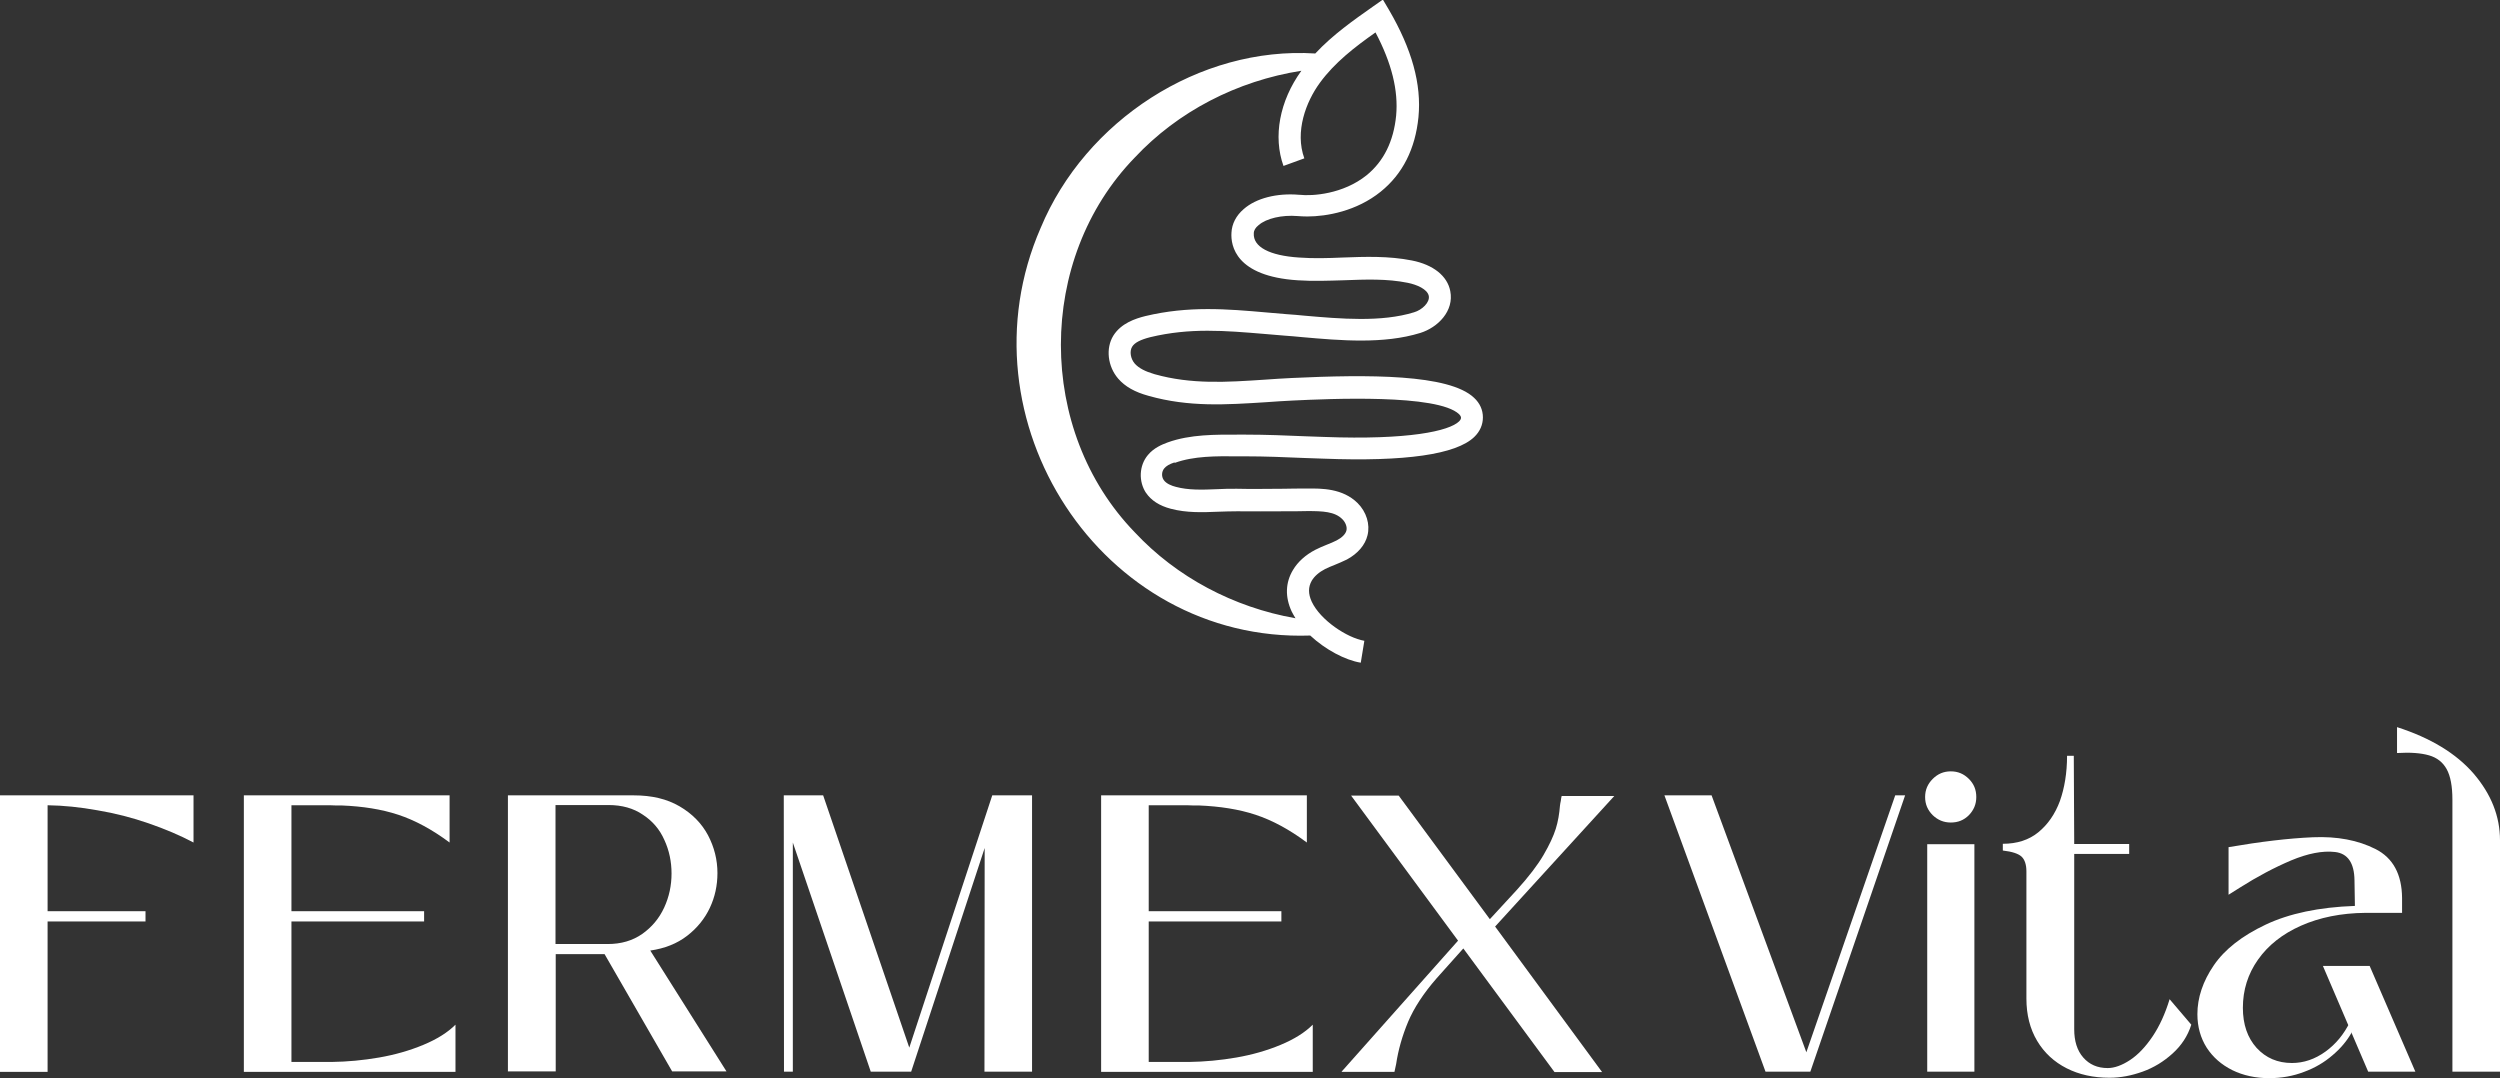
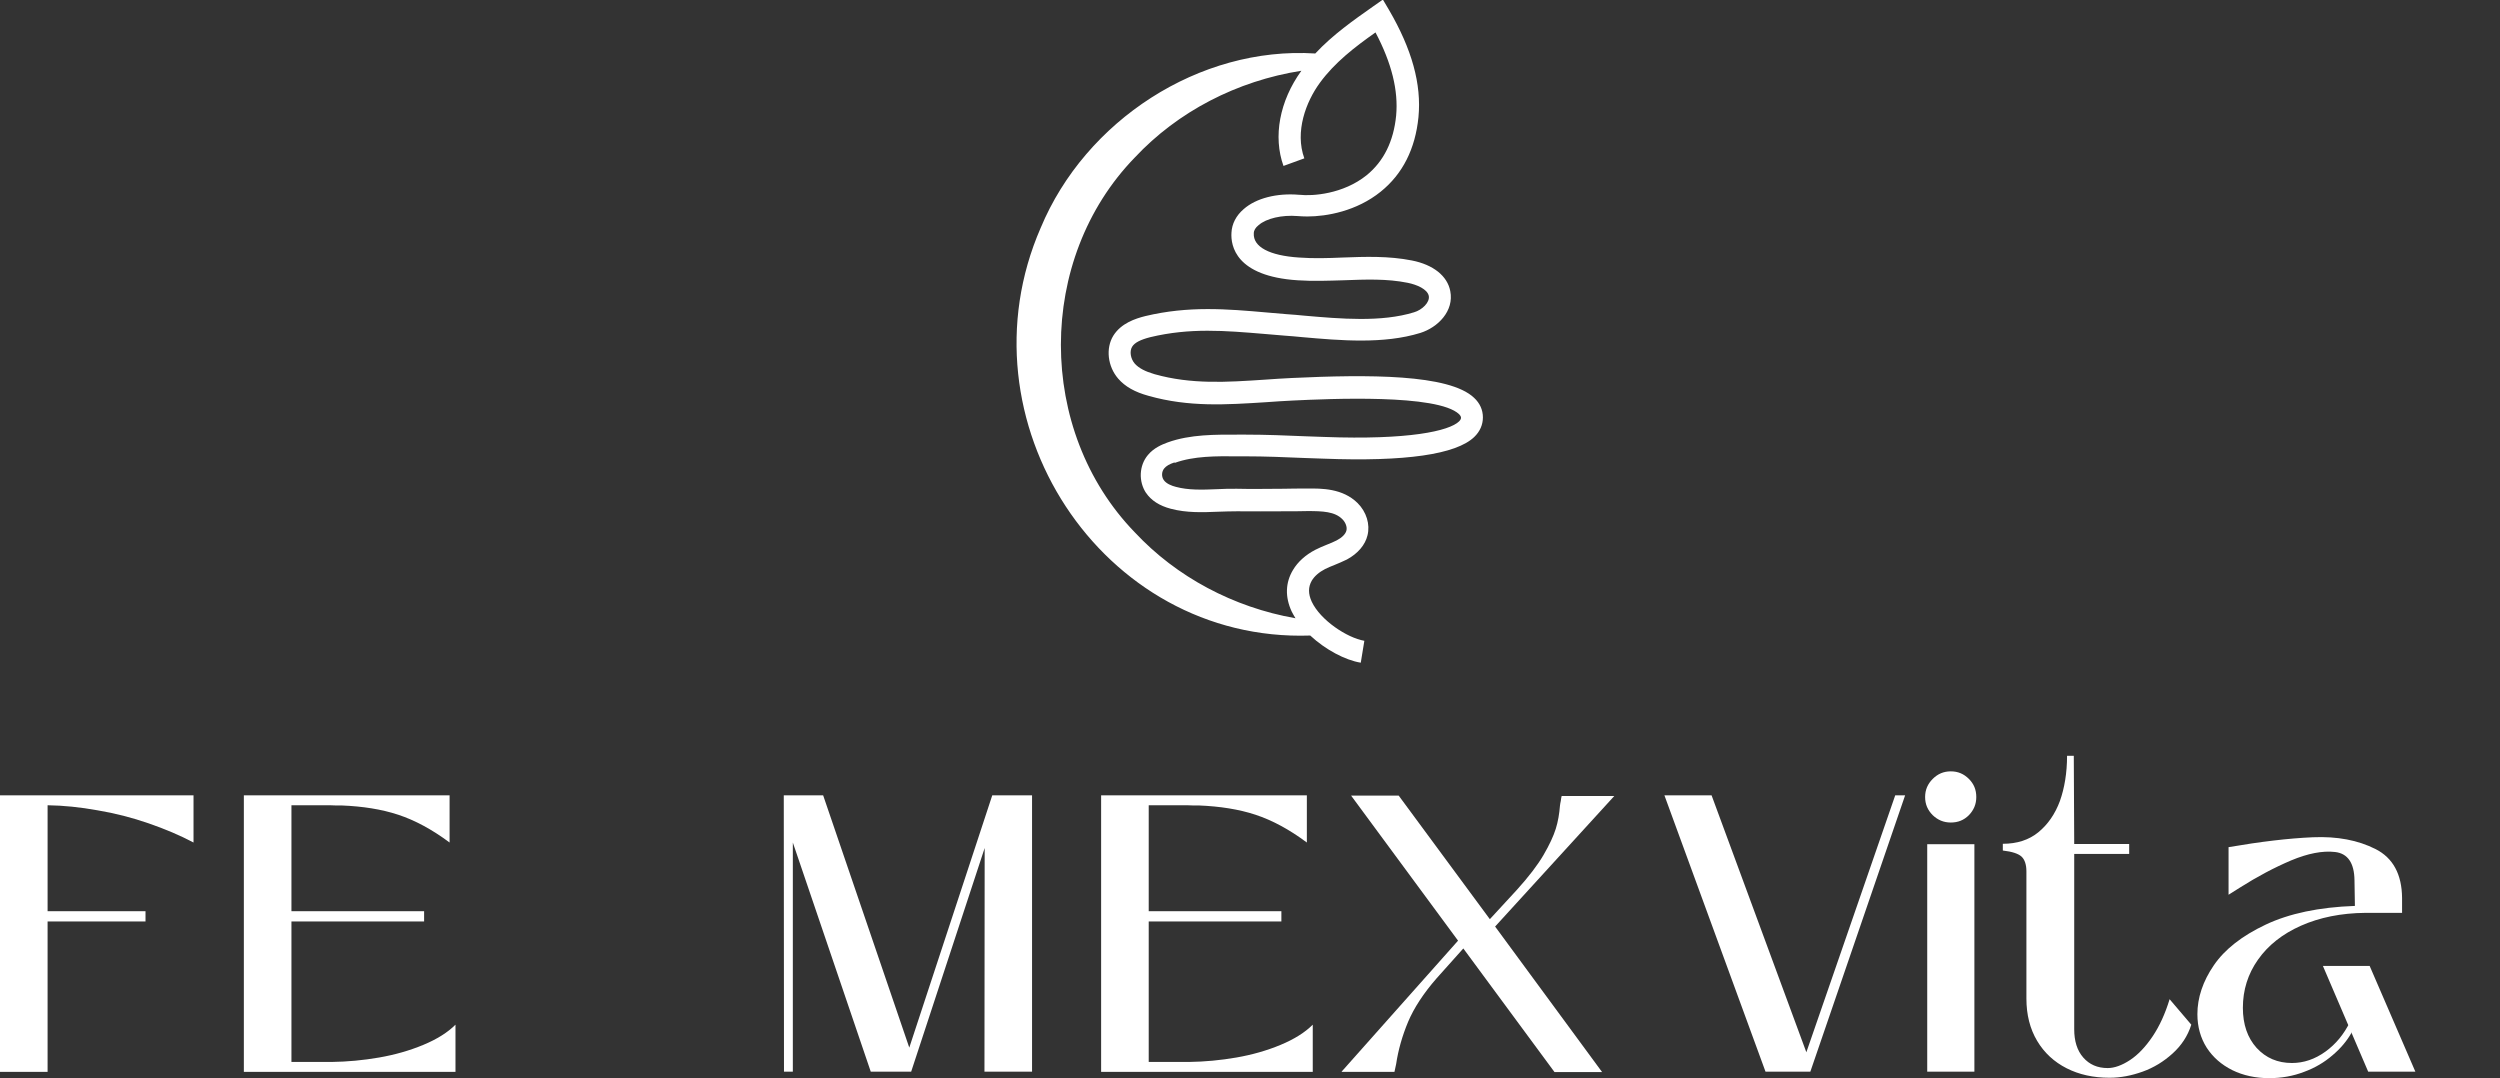
<svg xmlns="http://www.w3.org/2000/svg" id="Ebene_1" viewBox="0 0 118.72 51.2">
  <rect x="0" y="0" width="118.72" height="51.2" fill="#333333" stroke="none" />
  <defs>
    <style>.cls-1{fill:#fff;}</style>
  </defs>
  <path class="cls-1" d="M0,50.89v-13.12h9.19v2.24c-.64-.34-1.35-.64-2.13-.91-.78-.27-1.59-.48-2.43-.62-.83-.15-1.62-.23-2.37-.24v5.03h4.65v.49H2.26v7.14H0Z" />
  <path class="cls-1" d="M11.58,50.89v-13.12h9.77v2.24c-.83-.62-1.65-1.06-2.44-1.32-.79-.26-1.68-.4-2.68-.44-.09,0-.18,0-.28,0-.1,0-.19-.01-.28-.01h-1.83v5.03h6.3v.49h-6.3v6.67h1.91c.75-.01,1.5-.08,2.25-.21.75-.13,1.45-.33,2.1-.6.65-.27,1.16-.59,1.53-.96v2.24h-10.05Z" />
-   <path class="cls-1" d="M28.86,44.83c.64,0,1.18-.16,1.64-.48.45-.32.8-.73,1.04-1.25.24-.52.35-1.06.35-1.62s-.11-1.09-.34-1.59c-.22-.5-.56-.9-1.02-1.2-.45-.31-1-.46-1.63-.46h-2.52v6.6h2.48ZM24.12,50.89v-13.12h5.98c.85,0,1.57.17,2.17.52.6.35,1.05.81,1.35,1.37.3.57.45,1.17.45,1.8,0,.59-.12,1.14-.36,1.65s-.6.96-1.08,1.33c-.48.37-1.06.6-1.75.7l3.62,5.74h-2.58l-3.21-5.57h-2.32v5.57h-2.26Z" />
  <polygon class="cls-1" points="47.12 37.77 43.18 49.75 39.09 37.77 37.22 37.77 37.23 50.89 37.65 50.89 37.65 40.01 41.35 50.89 43.27 50.89 46.76 40.27 46.75 50.89 49.01 50.89 49.01 37.77 47.12 37.77" />
  <path class="cls-1" d="M52.29,50.89v-13.12h9.77v2.24c-.83-.62-1.65-1.06-2.44-1.32s-1.69-.4-2.68-.44c-.09,0-.18,0-.28,0-.1,0-.19-.01-.28-.01h-1.83v5.03h6.3v.49h-6.3v6.67h1.91c.75-.01,1.5-.08,2.25-.21.75-.13,1.45-.33,2.1-.6.65-.27,1.16-.59,1.53-.96v2.24h-10.05Z" />
  <path class="cls-1" d="M63.71,50.89l5.53-6.22-5.08-6.89h2.26l4.33,5.87,1.29-1.4c.56-.62.98-1.17,1.26-1.65.28-.48.47-.89.58-1.24.11-.35.17-.72.2-1.1.01-.07.02-.15.04-.23.01-.08.02-.16.04-.23h2.5l-5.66,6.2,5.08,6.91h-2.26l-4.33-5.87-1.27,1.42c-.62.71-1.07,1.4-1.35,2.06-.28.67-.47,1.34-.57,2.01l-.08.37h-2.5Z" />
  <polygon class="cls-1" points="90 37.77 85.78 49.97 81.28 37.77 79.04 37.77 83.84 50.89 85.97 50.89 90.47 37.77 90 37.77" />
  <path class="cls-1" d="M91.52,40.09h2.24v10.8h-2.24v-10.8ZM92.64,39.06c-.34,0-.62-.12-.86-.35-.24-.24-.36-.52-.36-.86s.12-.62.36-.86.52-.36.86-.36.62.12.86.36.35.52.35.86-.12.62-.35.86c-.24.24-.52.35-.86.35" />
  <path class="cls-1" d="M100.17,51.18c-.76,0-1.44-.15-2.03-.45-.59-.3-1.06-.73-1.4-1.3-.34-.57-.51-1.24-.51-2.01v-6.04c0-.32-.08-.56-.23-.7-.15-.14-.45-.24-.89-.29v-.32c.67,0,1.24-.18,1.69-.55.45-.37.79-.86,1.02-1.48.22-.62.34-1.34.34-2.15h.32l.02,4.19h2.61v.47h-2.61v8.33c0,.56.14,1.01.43,1.34.29.33.67.5,1.16.5.32,0,.68-.13,1.06-.38.38-.25.74-.63,1.07-1.12.33-.49.6-1.08.81-1.77l1.03,1.21c-.17.54-.47.99-.89,1.37-.42.38-.89.67-1.42.86-.53.19-1.05.29-1.56.29" />
  <path class="cls-1" d="M112.46,50.89l-2.15-5.02h2.22l2.17,5.02h-2.24ZM107.77,51.2c-.66,0-1.25-.13-1.76-.38-.52-.26-.92-.61-1.22-1.07-.29-.46-.44-.99-.44-1.59,0-.78.26-1.56.78-2.32.52-.76,1.34-1.4,2.46-1.93,1.12-.53,2.53-.83,4.24-.89l-.02-1.22c-.01-.82-.32-1.27-.92-1.34-.6-.07-1.3.07-2.09.4-.8.34-1.61.77-2.43,1.29l-.54.34v-2.26c1.51-.26,2.84-.42,4-.47,1.16-.05,2.15.14,2.98.56.83.42,1.25,1.2,1.26,2.32v.71h-1.74c-1.16.01-2.18.22-3.06.61-.88.39-1.56.93-2.04,1.61-.48.68-.72,1.44-.72,2.29,0,.79.22,1.42.65,1.9.44.48,1,.72,1.68.72.56,0,1.09-.18,1.59-.54.5-.36.88-.83,1.16-1.4l.07.52c-.21.37-.51.73-.89,1.05-.38.33-.83.6-1.35.79-.52.2-1.07.3-1.67.3" />
-   <path class="cls-1" d="M118.72,50.89h-2.26v-12.91c0-.64-.09-1.12-.27-1.45-.18-.33-.46-.55-.84-.66-.38-.11-.89-.15-1.52-.11v-1.23c1.59.51,2.81,1.25,3.64,2.21.83.97,1.25,2.02,1.25,3.17v10.99Z" />
  <path class="cls-1" d="M54.42,23.4c.24.36.64.62,1.18.76.75.2,1.52.17,2.26.14.3-.01.6-.02.88-.02.75.01,1.51,0,2.25,0,.37,0,.74,0,1.1-.01.72,0,1.3.02,1.66.39.15.15.23.37.19.53-.04.17-.21.34-.46.47-.15.08-.31.14-.48.21-.18.07-.36.15-.54.24-.46.24-.83.57-1.06.96-.36.6-.38,1.28-.06,1.97.05.11.12.21.18.32-2.95-.52-5.65-1.96-7.63-4.08-4.68-4.83-4.68-12.98,0-17.8,2.04-2.18,4.85-3.64,7.91-4.12-1.04,1.44-1.35,3.13-.85,4.52l.99-.36c-.46-1.27.08-2.69.74-3.59.7-.96,1.66-1.7,2.64-2.39.77,1.46,1.09,2.76.98,3.95-.12,1.22-.59,2.17-1.4,2.83-1.12.9-2.57,1-3.19.93h-.02c-1.05-.09-2.04.16-2.63.68-.36.31-.56.7-.58,1.12-.04.62.2,2.07,3.14,2.26.73.05,1.46.02,2.17,0,1.07-.04,2.07-.08,3.06.12.44.09.93.3,1,.62.06.31-.32.67-.7.78-1.55.48-3.49.31-5.21.16-.28-.03-.56-.05-.83-.07-.32-.03-.63-.05-.94-.08-1.92-.17-3.73-.32-5.78.17-.48.12-1.15.34-1.52.93-.37.6-.27,1.46.23,2.04.33.38.79.64,1.45.82,1.91.54,3.69.42,5.57.3.42-.03.85-.06,1.29-.08,1.69-.08,6.86-.32,7.88.65.09.09.09.15.09.17,0,.02,0,.08-.09.17-.47.46-2.4.89-6.4.74l-.86-.03c-.94-.04-1.92-.08-2.88-.08h-.35c-1.06,0-2.27-.02-3.35.37-.27.1-.66.26-.94.6-.42.5-.45,1.26-.08,1.81M55.79,21.98c.91-.33,1.97-.32,2.99-.31h.35c.94,0,1.91.04,2.84.08l.87.03c3.9.15,6.31-.2,7.17-1.03.27-.26.41-.58.41-.93,0-.35-.14-.67-.42-.93-1.19-1.13-5.04-1.11-8.65-.94-.44.02-.87.05-1.3.08-1.79.12-3.48.23-5.22-.26-.45-.13-.75-.29-.94-.5-.2-.23-.26-.58-.13-.8.12-.2.4-.34.87-.46,1.88-.45,3.53-.31,5.44-.15.31.03.63.05.95.08.26.02.54.04.82.07,1.81.16,3.87.34,5.61-.2.83-.26,1.61-1.04,1.42-1.99-.14-.72-.81-1.25-1.82-1.45-1.11-.22-2.22-.18-3.3-.14-.68.03-1.38.05-2.06,0-1.41-.09-2.19-.51-2.15-1.15,0-.14.08-.27.23-.39.37-.32,1.1-.49,1.85-.43h0c.13.01.29.02.46.02.92,0,2.34-.25,3.49-1.18,1.04-.84,1.64-2.03,1.79-3.54.15-1.56-.31-3.22-1.4-5.09l-.29-.49-.47.33c-.91.64-1.91,1.34-2.74,2.23-5.51-.35-10.92,3.19-13.04,8.28-3.97,9.11,2.87,19.7,12.8,19.36.72.67,1.66,1.17,2.4,1.29l.17-1.04c-.82-.14-2.09-.98-2.5-1.86-.17-.37-.17-.69,0-.99.13-.22.35-.41.64-.56.14-.07.29-.13.44-.19.19-.08.39-.16.59-.26.52-.28.87-.69.98-1.15.13-.52-.05-1.11-.47-1.53-.71-.7-1.7-.7-2.41-.69-.37,0-.74,0-1.11.01-.73,0-1.48.02-2.22,0-.31,0-.62,0-.94.02-.7.03-1.36.05-1.95-.11-.2-.05-.46-.15-.58-.33-.11-.16-.1-.4.03-.55.09-.11.24-.2.48-.28" />
</svg>